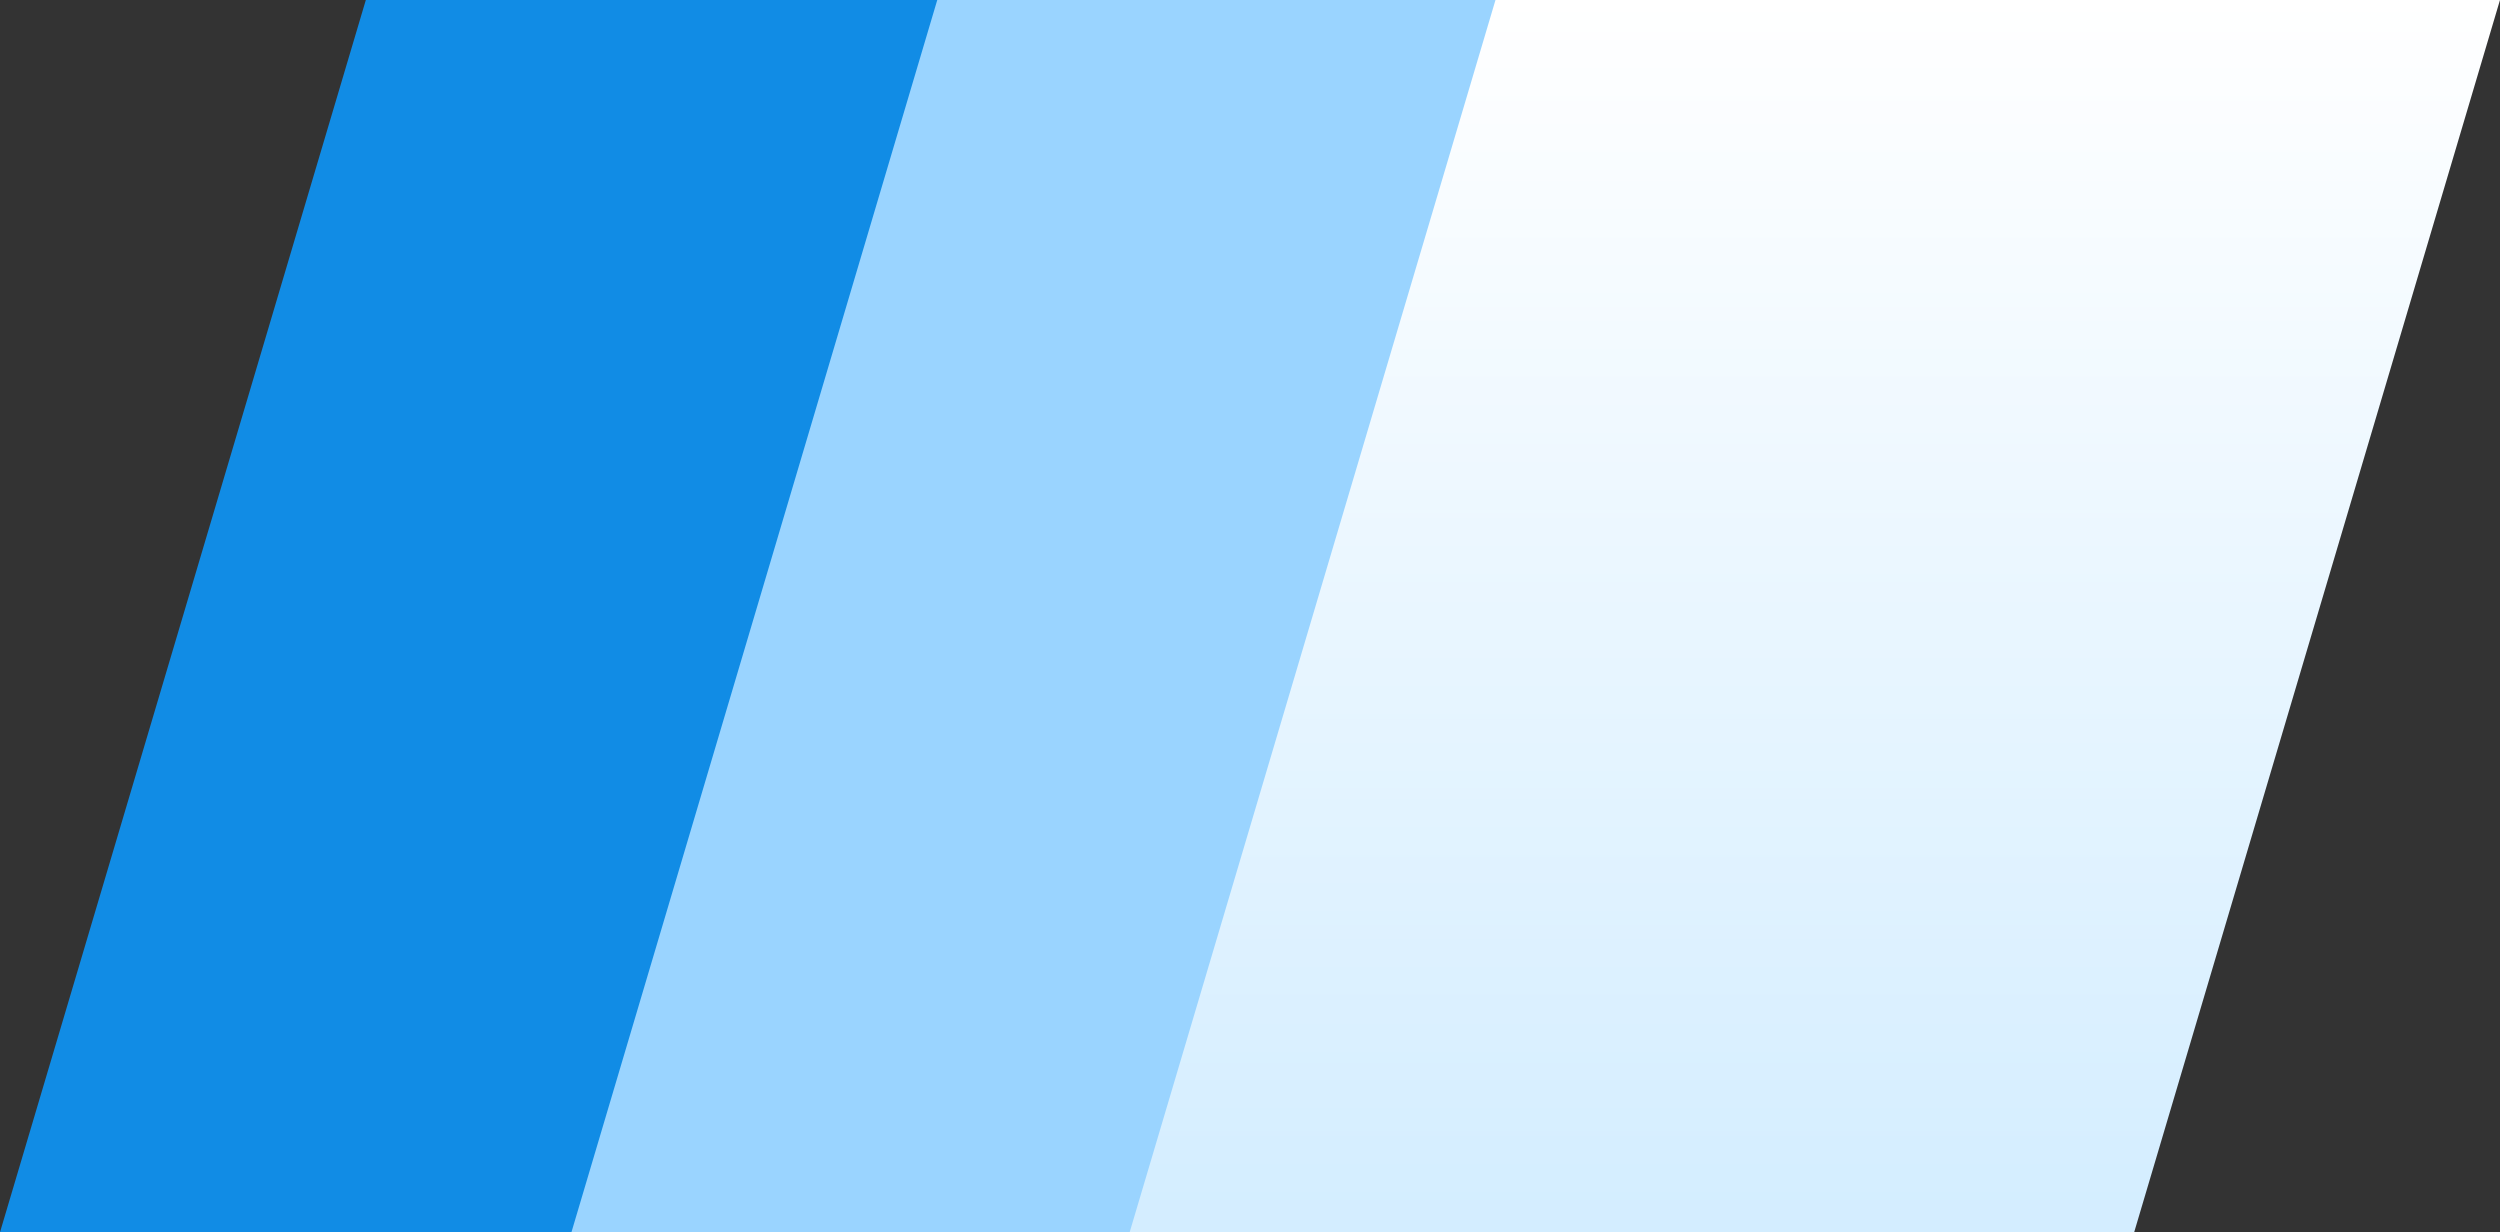
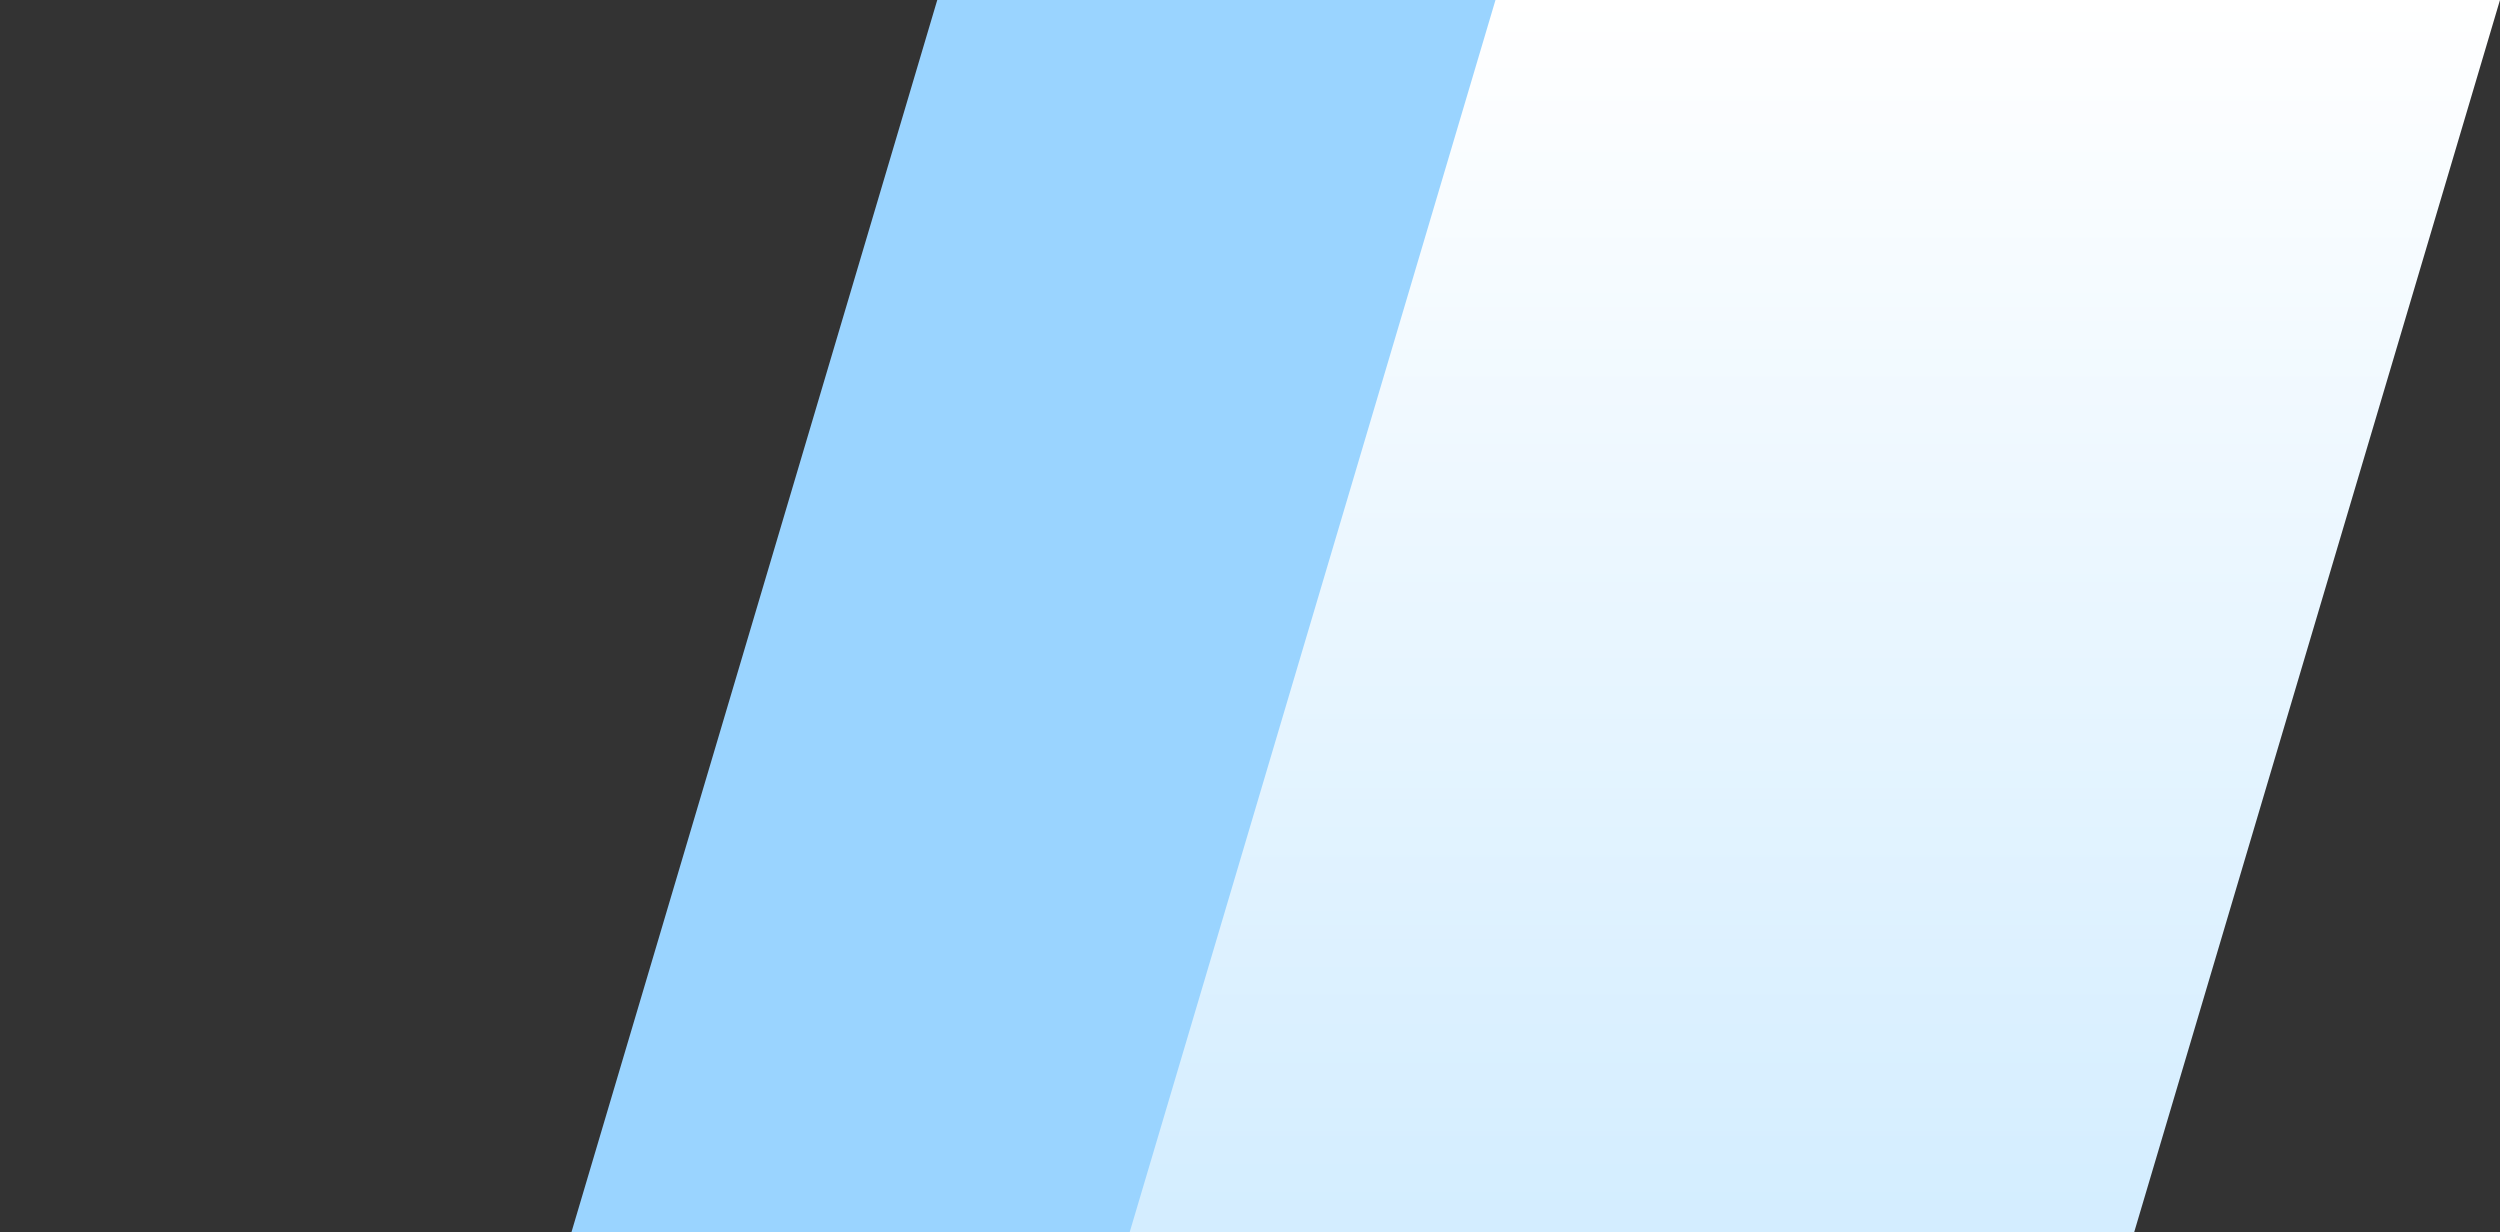
<svg xmlns="http://www.w3.org/2000/svg" width="78.75" height="38.816" viewBox="0 0 78.75 38.816">
  <rect x="0" y="0" width="78.75" height="38.816" fill="#333333" stroke="none" />
  <defs>
    <linearGradient id="linear-gradient" x1="0.5" x2="0.5" y2="1" gradientUnits="objectBoundingBox">
      <stop offset="0" stop-color="#fff" />
      <stop offset="1" stop-color="#d3edff" />
    </linearGradient>
  </defs>
  <g id="Raggruppa_233" data-name="Raggruppa 233" transform="translate(-733.848 -6444.184)">
-     <path id="Tracciato_81" data-name="Tracciato 81" d="M11.524-9.75H43.166L31.642,29.067H0Z" transform="translate(733.848 6453.933)" fill="#118ce5" />
    <path id="Tracciato_82" data-name="Tracciato 82" d="M11.524-9.75H43.166L31.642,29.067H0Z" transform="translate(751.848 6453.933)" fill="#9ad4ff" />
    <path id="Tracciato_83" data-name="Tracciato 83" d="M11.524-9.75H43.166L31.642,29.067H0Z" transform="translate(769.432 6453.933)" fill="url(#linear-gradient)" />
  </g>
</svg>